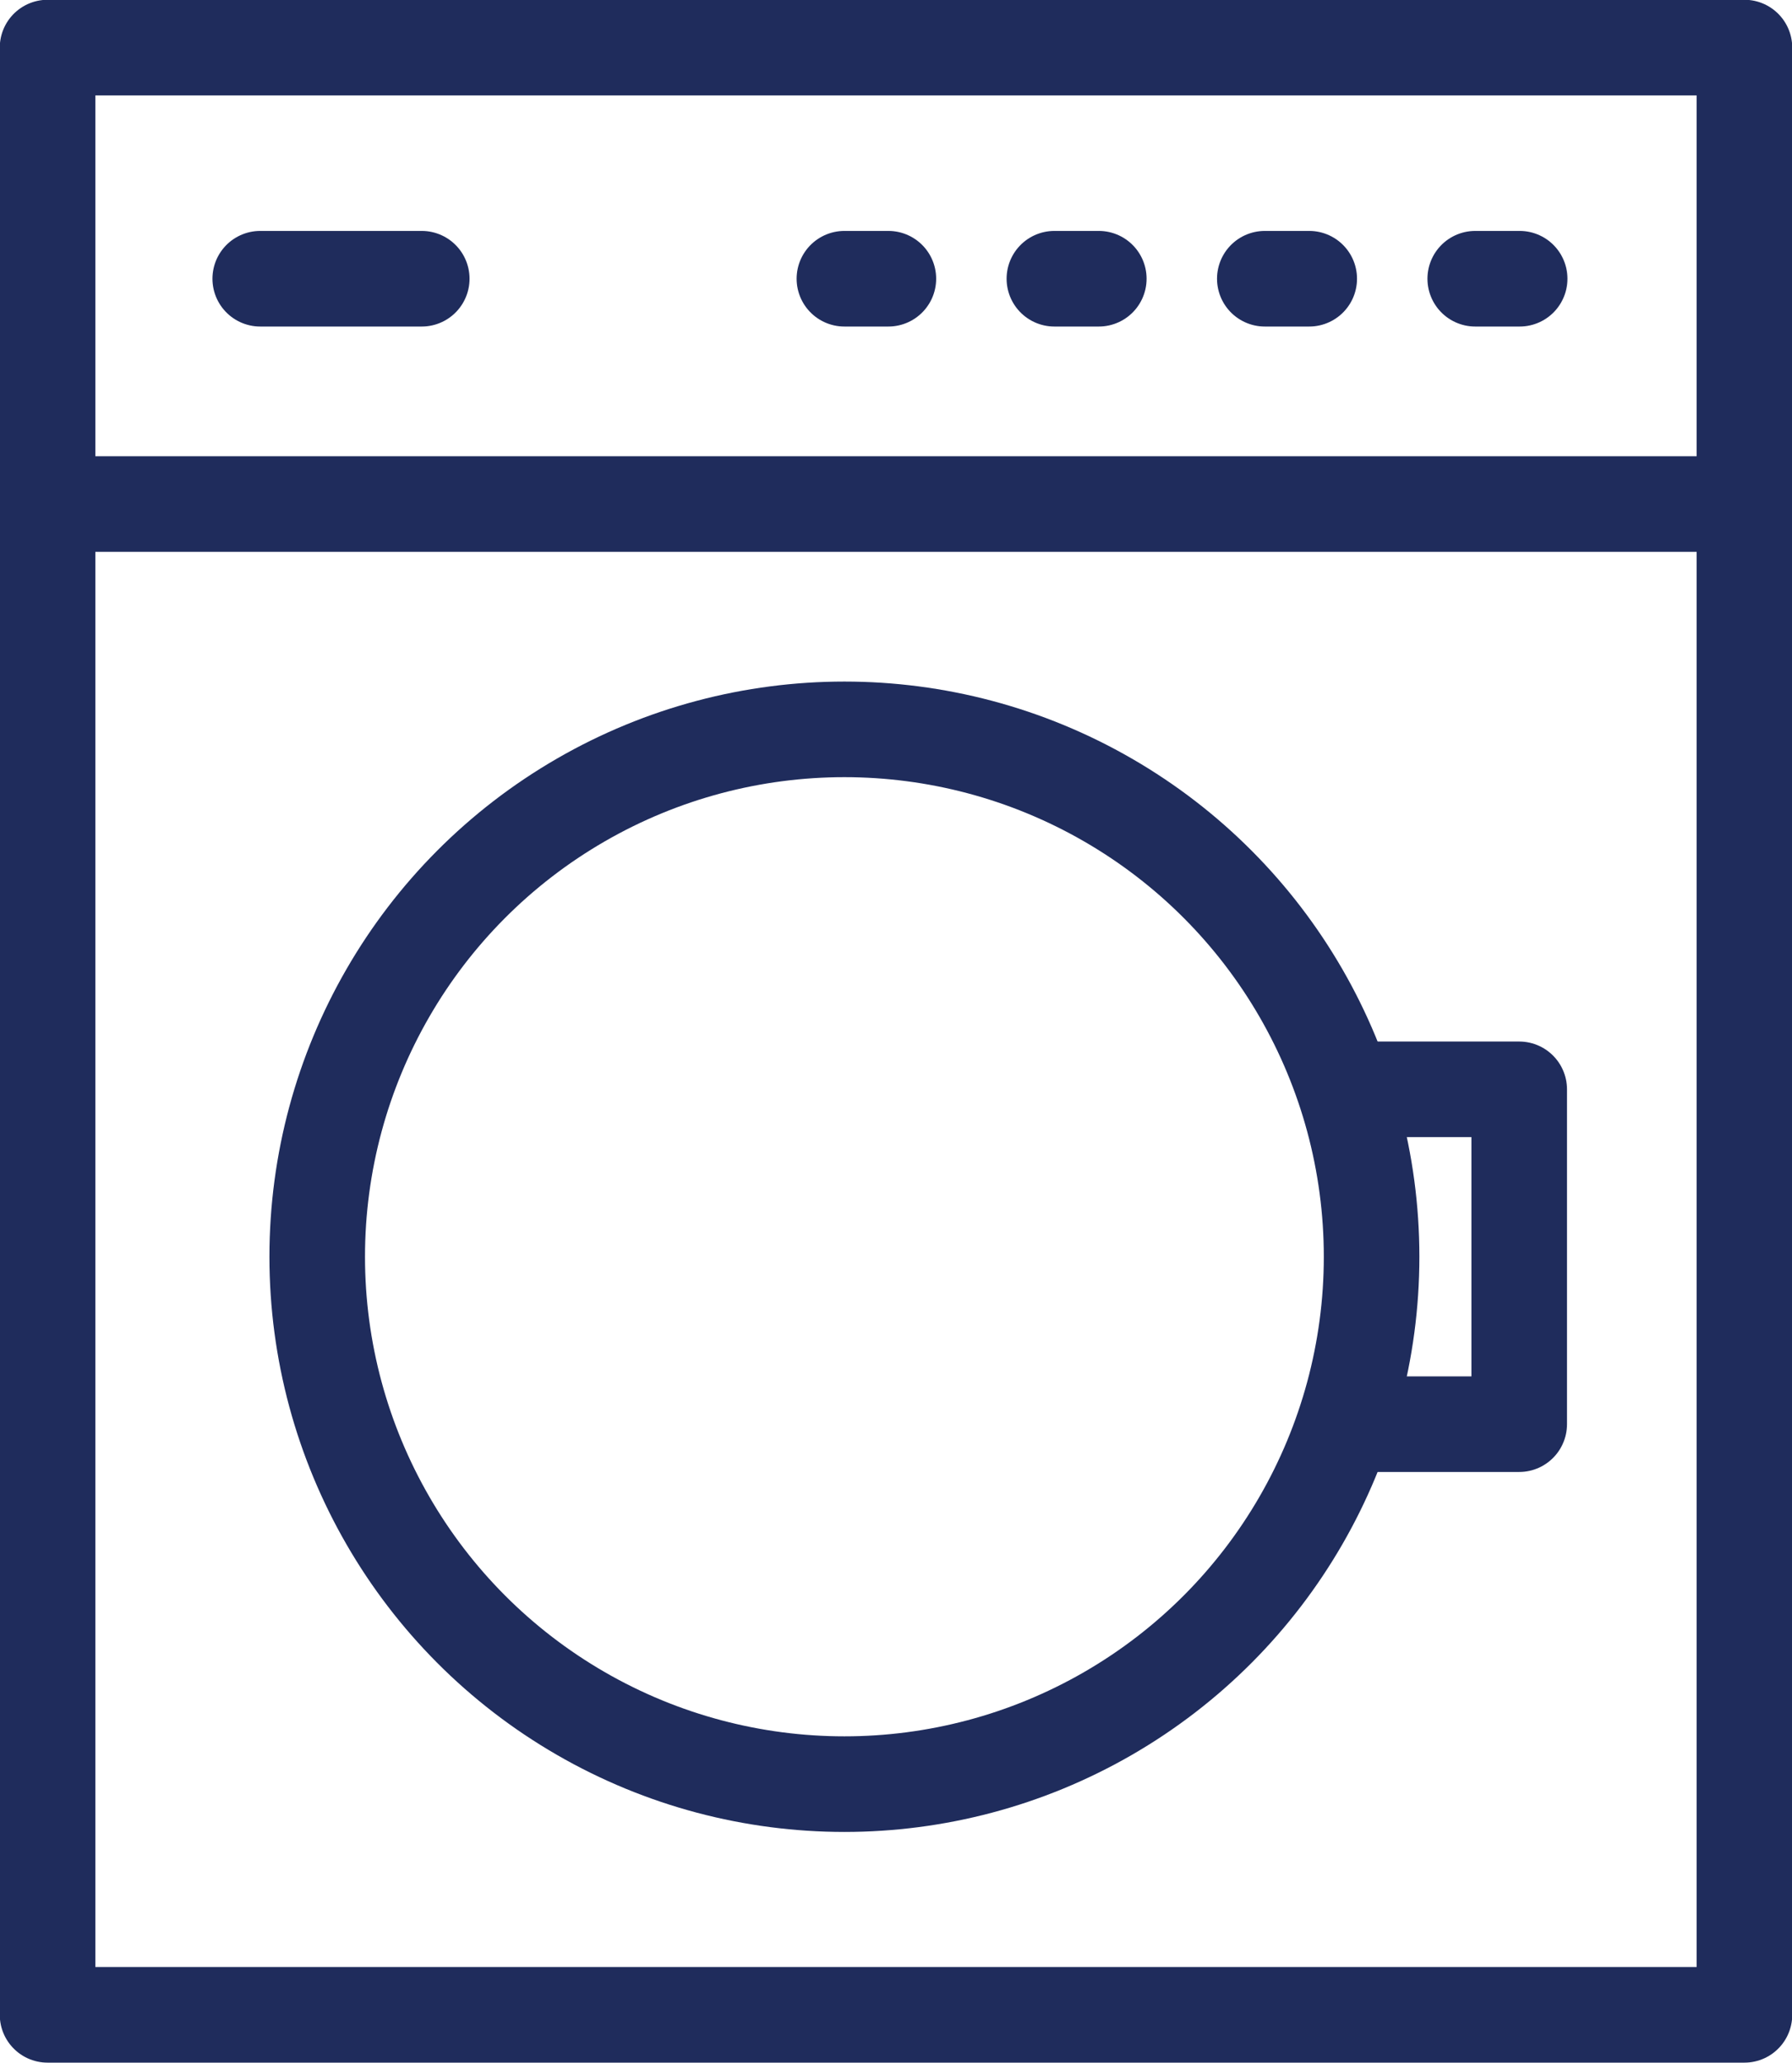
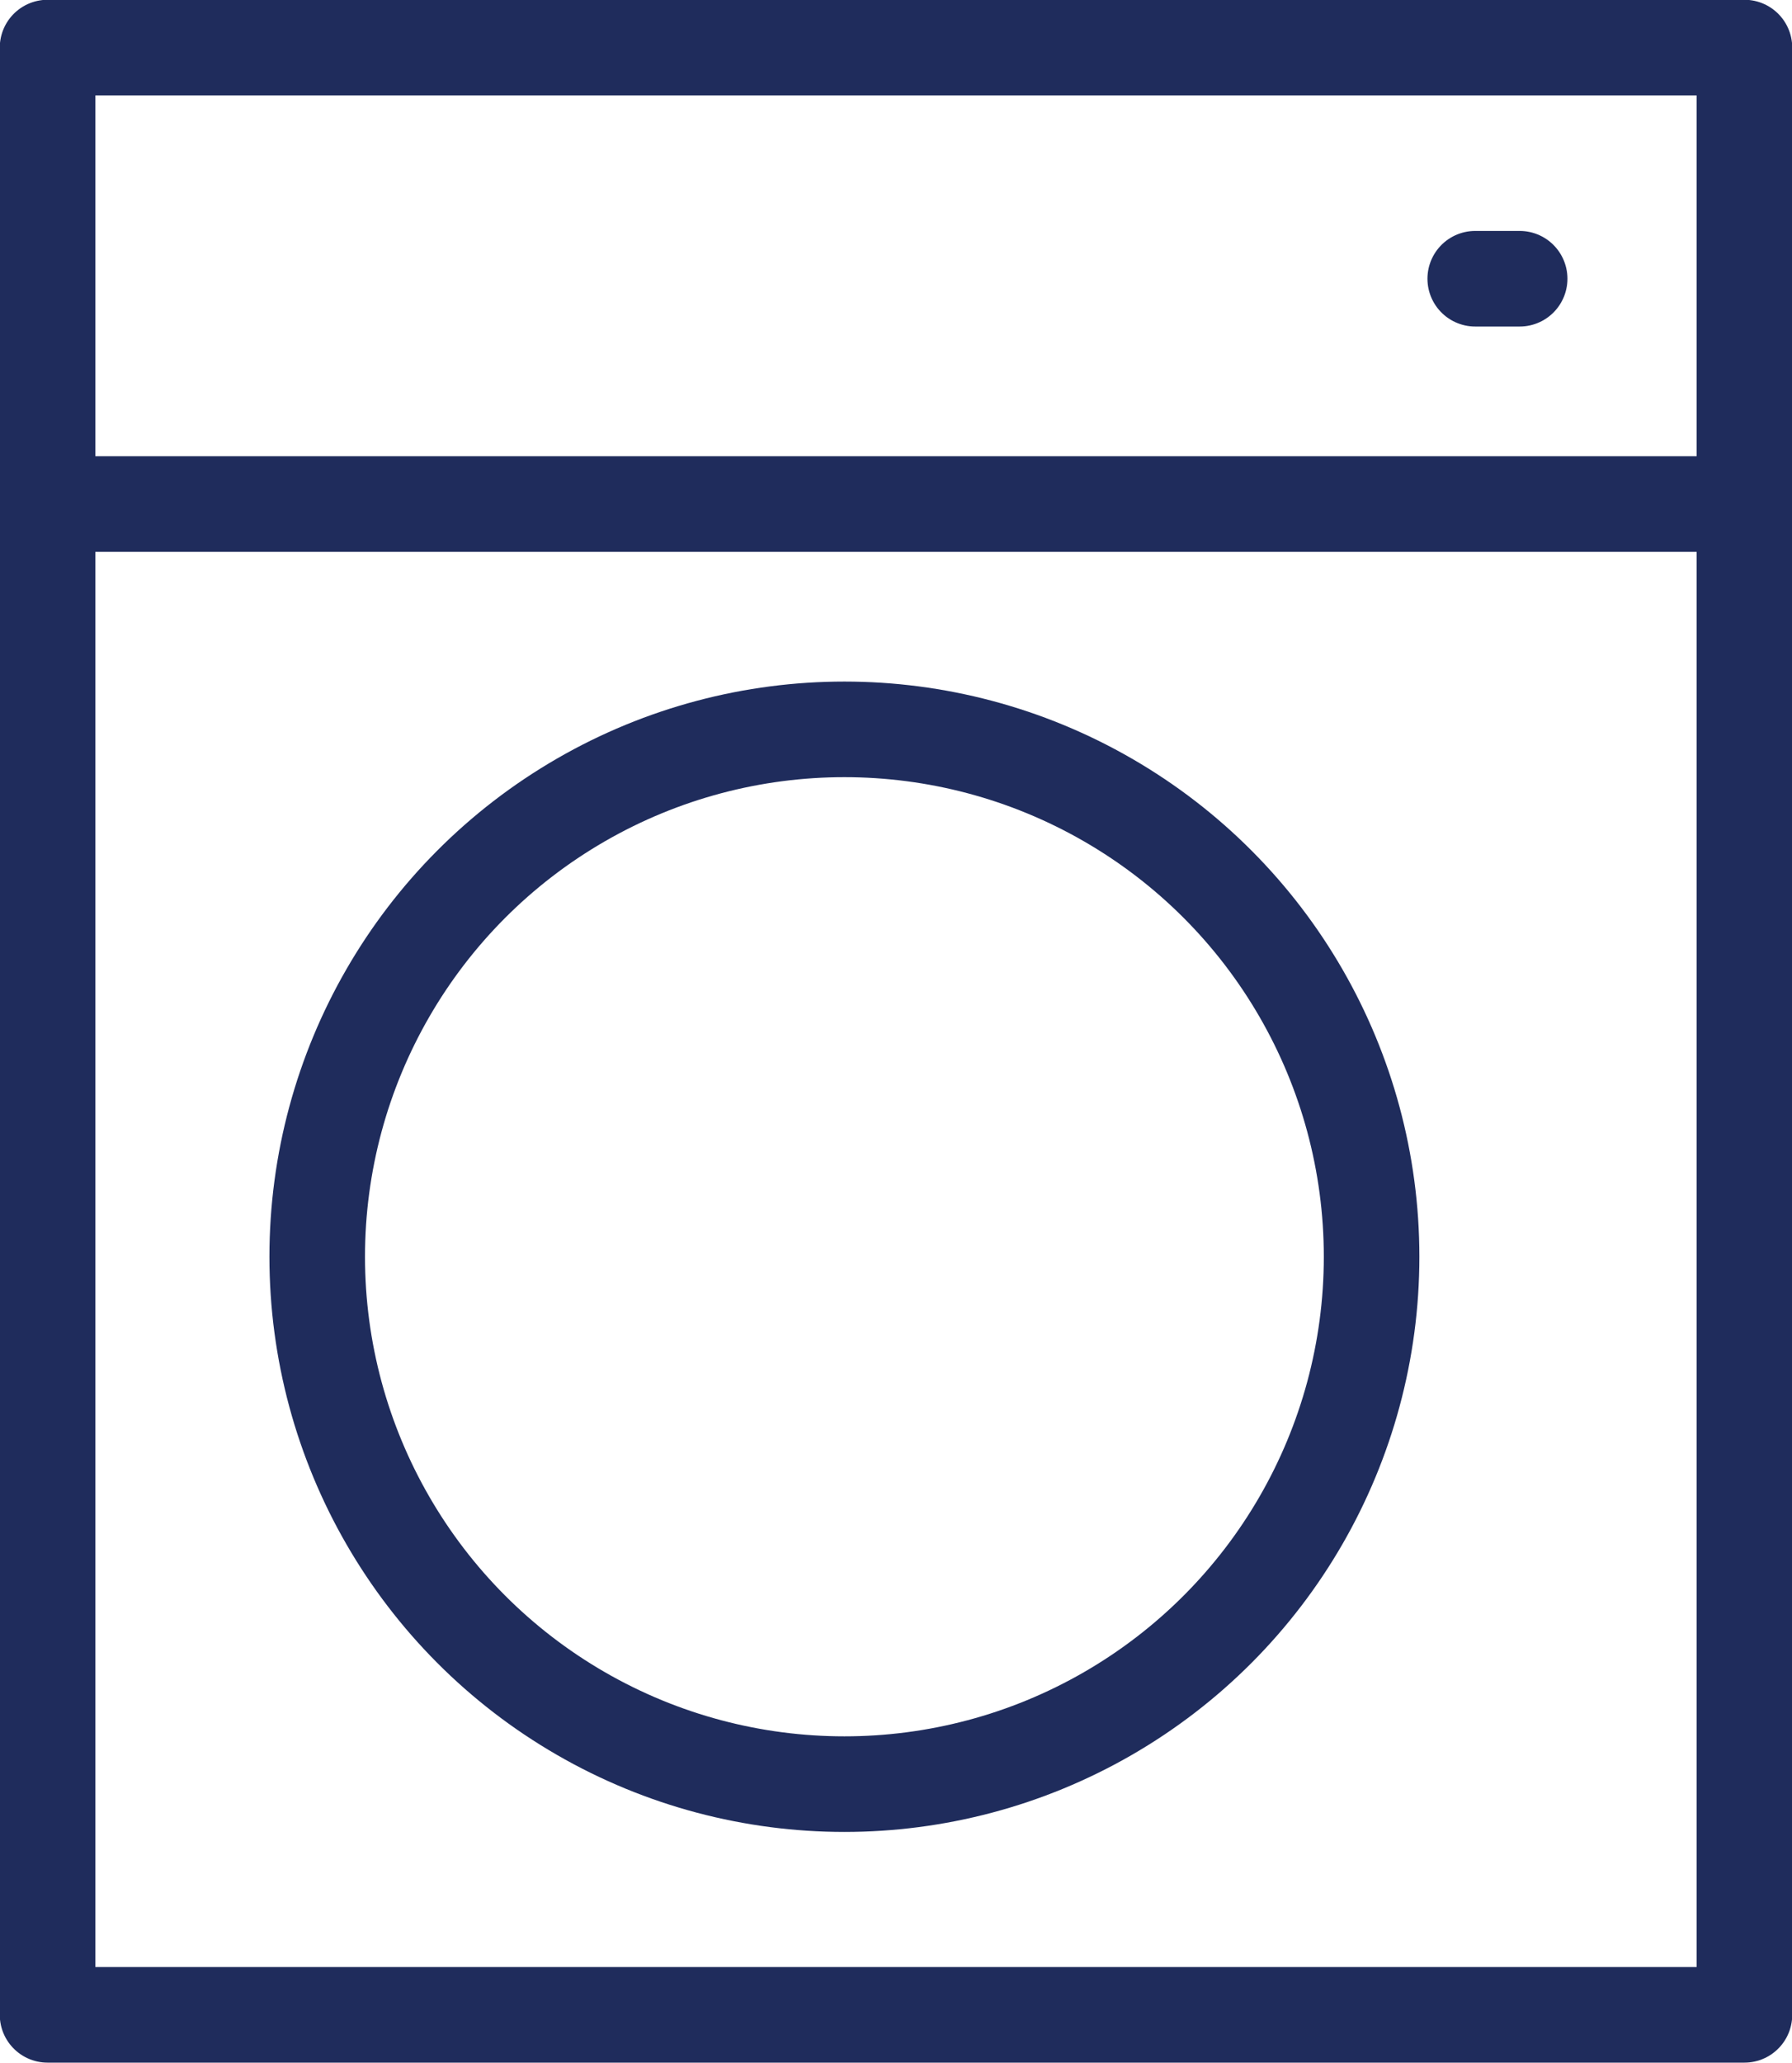
<svg xmlns="http://www.w3.org/2000/svg" width="39.94" height="45.96" viewBox="0 0 39.94 45.96">
  <title>icon-laundry</title>
  <g id="圖層_2" data-name="圖層 2">
    <g id="design">
      <rect x="1.06" y="1.06" width="37.82" height="43.83" fill="none" stroke="#1f2c5c" stroke-linecap="round" stroke-linejoin="round" stroke-width="2.13" />
      <line x1="1.06" y1="11.23" x2="38.88" y2="11.23" fill="none" stroke="#1f2c5c" stroke-linecap="round" stroke-linejoin="round" stroke-width="2.13" />
-       <line x1="5.8" y1="6.21" x2="9.4" y2="6.21" fill="none" stroke="#1f2c5c" stroke-linecap="round" stroke-linejoin="round" stroke-width="2.13" />
-       <line x1="18.82" y1="6.21" x2="19.8" y2="6.21" fill="none" stroke="#1f2c5c" stroke-linecap="round" stroke-linejoin="round" stroke-width="2.13" />
-       <line x1="23.5" y1="6.21" x2="24.49" y2="6.21" fill="none" stroke="#1f2c5c" stroke-linecap="round" stroke-linejoin="round" stroke-width="2.13" />
-       <line x1="28.19" y1="6.21" x2="29.18" y2="6.21" fill="none" stroke="#1f2c5c" stroke-linecap="round" stroke-linejoin="round" stroke-width="2.13" />
      <line x1="32.88" y1="6.21" x2="33.87" y2="6.21" fill="none" stroke="#1f2c5c" stroke-linecap="round" stroke-linejoin="round" stroke-width="2.13" />
      <circle cx="18.82" cy="28" r="11.75" fill="none" stroke="#1f2c5c" stroke-linecap="round" stroke-linejoin="round" stroke-width="2.13" />
-       <polyline points="30.39 24.27 33.86 24.27 33.86 31.73 30.39 31.73" fill="none" stroke="#1f2c5c" stroke-linecap="round" stroke-linejoin="round" stroke-width="2.13" />
    </g>
  </g>
</svg>